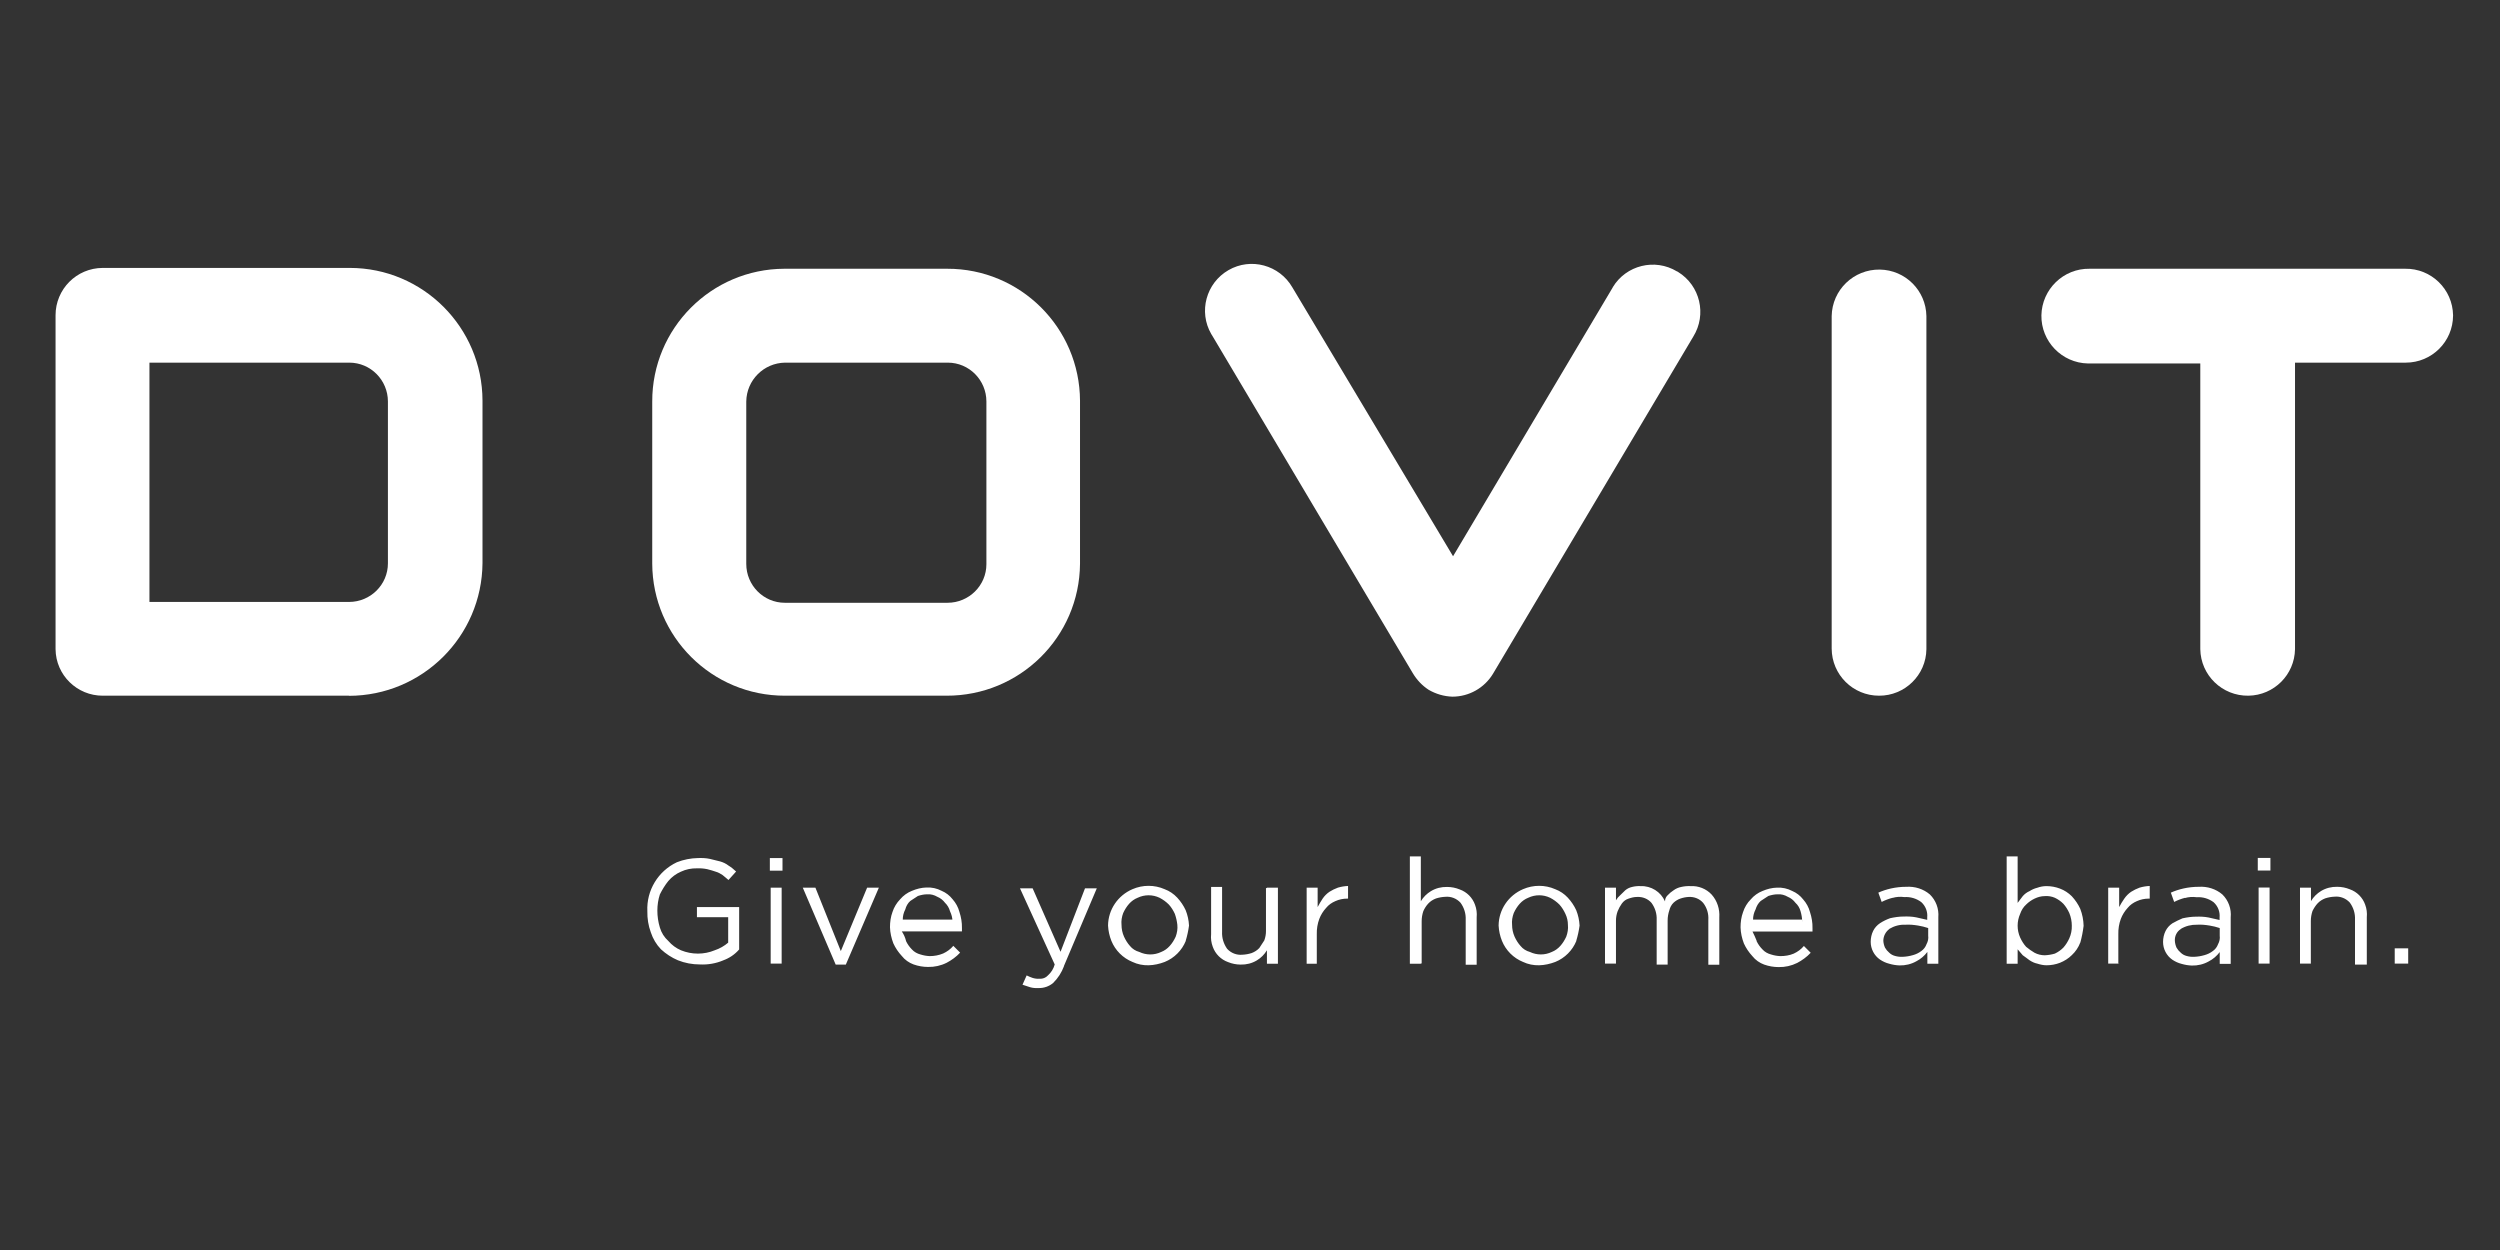
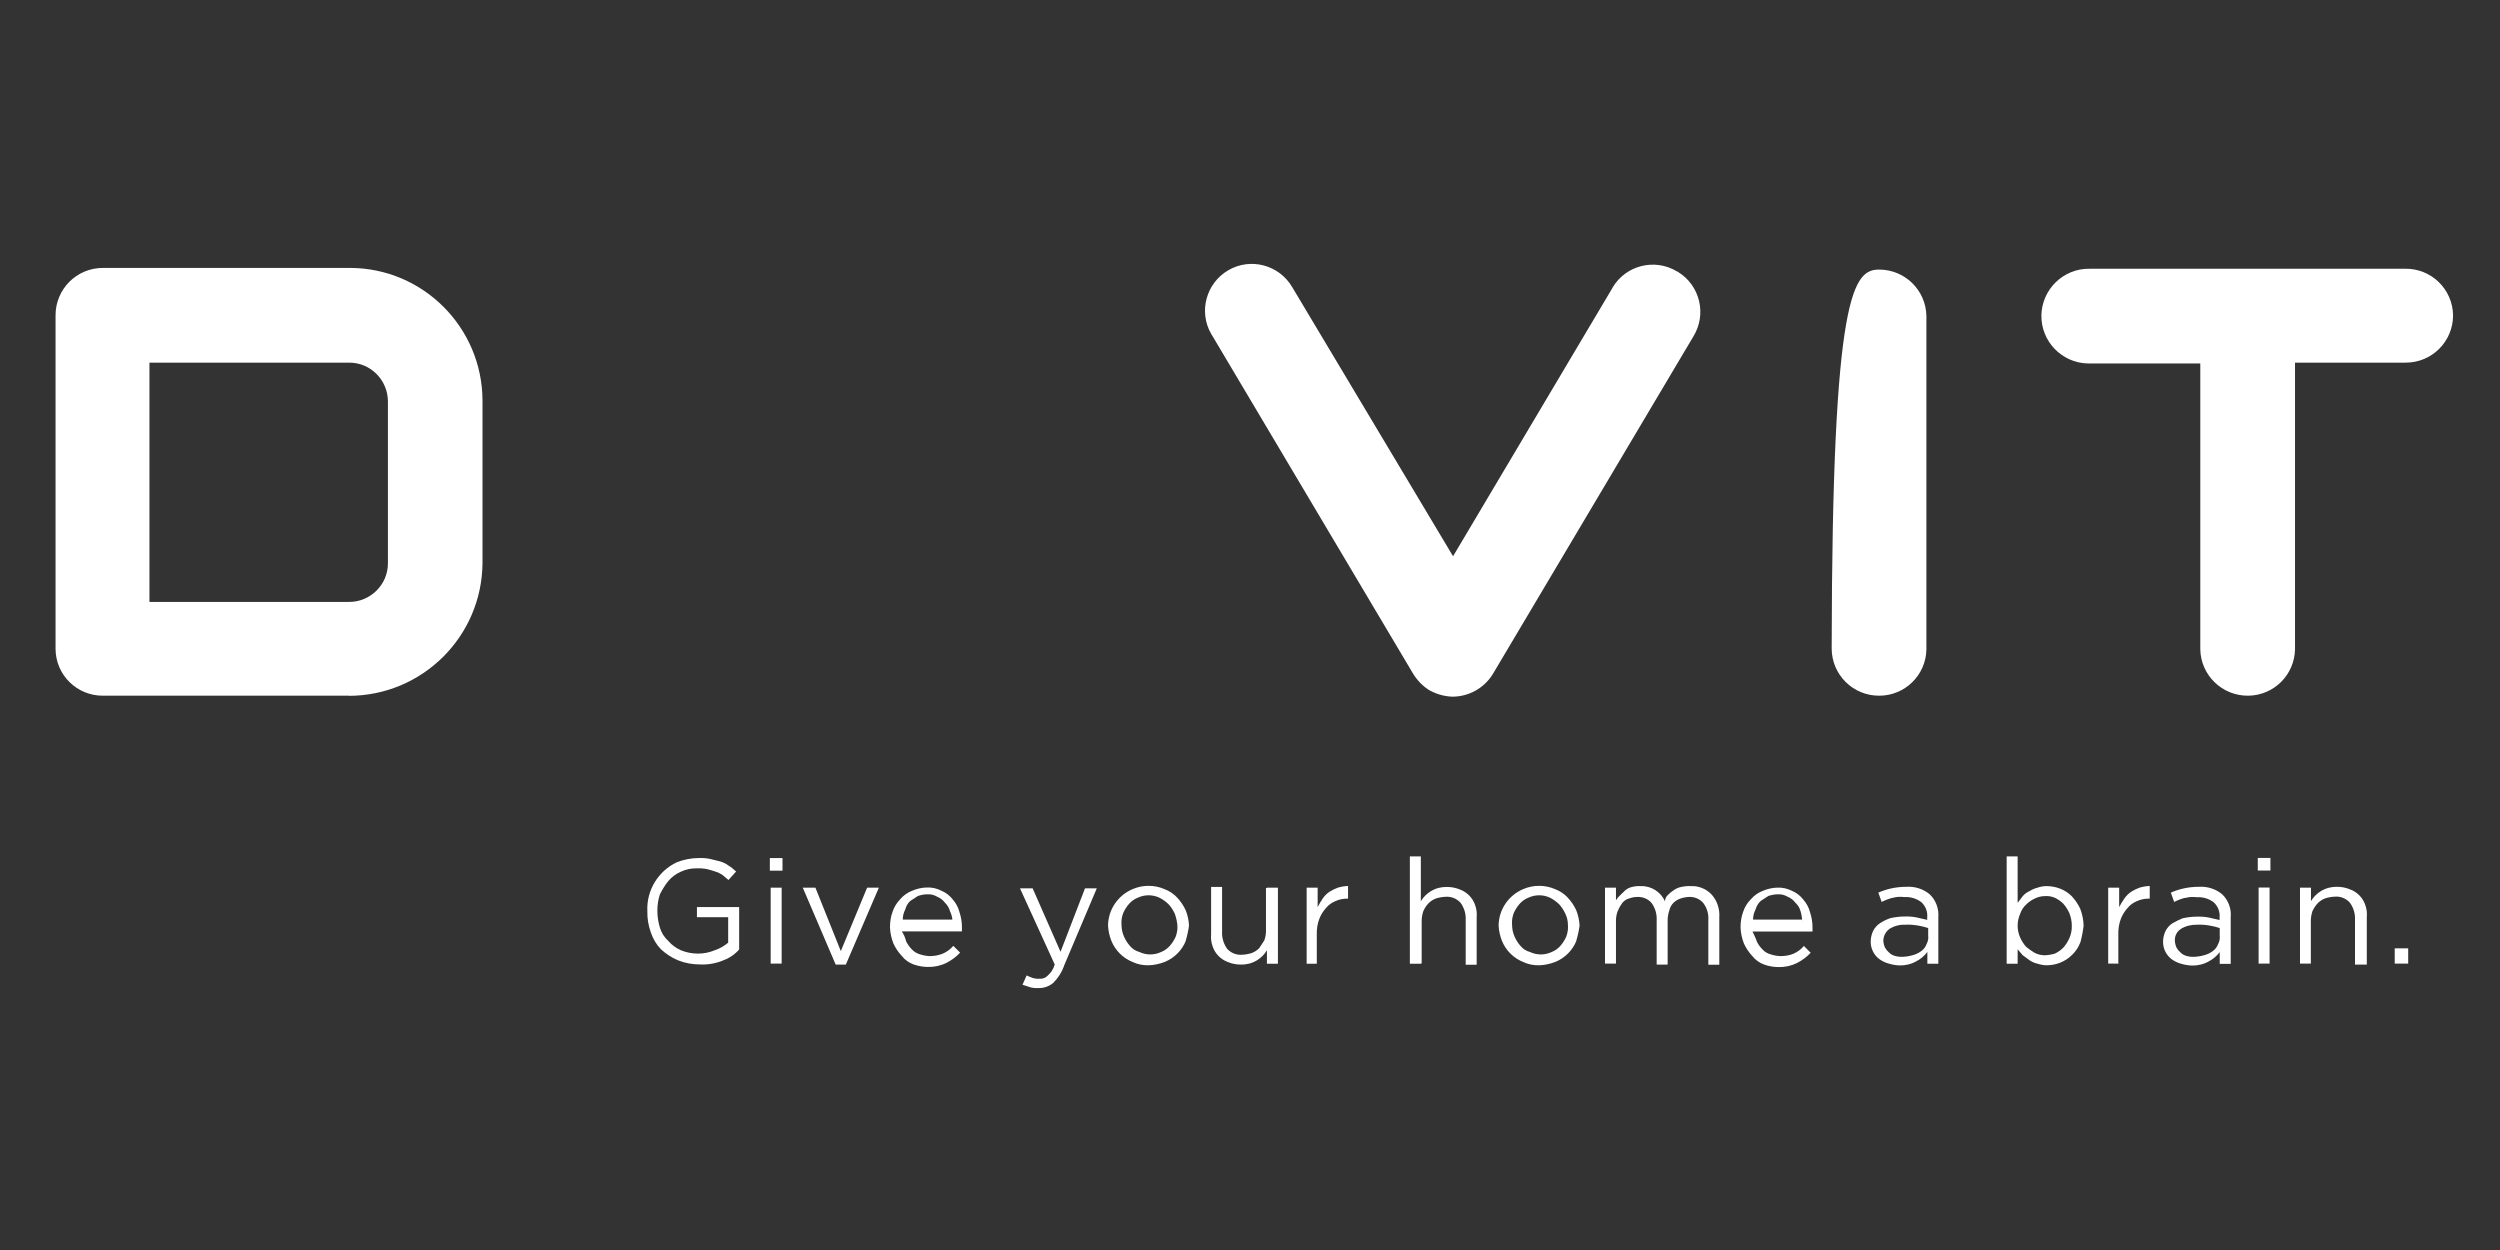
<svg xmlns="http://www.w3.org/2000/svg" width="180" height="90" viewBox="0 0 180 90" fill="none">
  <rect x="0" y="0" width="180" height="90" fill="#333333" stroke="none" />
-   <path d="M68.151 50.09H56.521C51.251 50.1 46.981 45.84 46.961 40.58C46.961 40.57 46.961 40.55 46.961 40.54V28.91C46.951 23.64 51.211 19.37 56.471 19.35C56.481 19.35 56.501 19.35 56.511 19.35H68.201C73.471 19.34 77.741 23.6 77.761 28.86C77.761 28.87 77.761 28.89 77.761 28.9V40.59C77.721 45.87 73.421 50.11 68.141 50.09M56.531 26.11C54.991 26.13 53.751 27.37 53.731 28.91V40.6C53.731 42.14 54.971 43.4 56.511 43.4C56.511 43.4 56.521 43.4 56.531 43.4H68.221C69.761 43.4 71.021 42.16 71.021 40.62C71.021 40.62 71.021 40.61 71.021 40.6V28.91C71.021 27.37 69.781 26.11 68.241 26.11C68.241 26.11 68.231 26.11 68.221 26.11H56.531Z" fill="white" />
  <path d="M120.74 19.54C119.15 18.58 117.08 19.09 116.12 20.68C116.12 20.68 116.12 20.68 116.12 20.69L104.62 40.05L93.049 20.69C92.12 19.08 90.059 18.52 88.45 19.45C86.84 20.38 86.279 22.44 87.21 24.05C87.23 24.09 87.249 24.12 87.279 24.16L101.71 48.45C102 48.94 102.39 49.36 102.87 49.67C103.39 49.97 103.97 50.14 104.57 50.16C105.76 50.16 106.87 49.54 107.49 48.52L121.92 24.23C122.9 22.64 122.41 20.56 120.82 19.58C120.8 19.57 120.78 19.56 120.77 19.55" fill="white" />
  <path d="M25.12 50.09H7.41C5.55 50.1 4.02 48.61 4 46.74V22.7C4 20.82 5.51 19.3 7.39 19.29C7.39 19.29 7.4 19.29 7.41 19.29H25.18C30.45 19.29 34.73 23.57 34.74 28.85V40.54C34.7 45.83 30.41 50.09 25.12 50.1M10.76 43.34H25.13C26.67 43.34 27.93 42.1 27.93 40.56C27.93 40.56 27.93 40.55 27.93 40.54V28.91C27.93 27.37 26.69 26.11 25.15 26.11C25.15 26.11 25.14 26.11 25.13 26.11H10.76V43.34Z" fill="white" />
-   <path d="M135.291 50.09C133.411 50.09 131.891 48.58 131.881 46.7C131.881 46.7 131.881 46.69 131.881 46.68V22.76C131.911 20.88 133.461 19.38 135.351 19.41C137.191 19.44 138.671 20.92 138.701 22.76V46.74C138.681 48.6 137.151 50.1 135.291 50.09Z" fill="white" />
+   <path d="M135.291 50.09C133.411 50.09 131.891 48.58 131.881 46.7C131.881 46.7 131.881 46.69 131.881 46.68C131.911 20.88 133.461 19.38 135.351 19.41C137.191 19.44 138.671 20.92 138.701 22.76V46.74C138.681 48.6 137.151 50.1 135.291 50.09Z" fill="white" />
  <path d="M173.151 19.35H150.451C148.571 19.32 147.021 20.82 146.981 22.7C146.951 24.58 148.451 26.13 150.331 26.17C150.371 26.17 150.411 26.17 150.451 26.17H158.421V46.74C158.451 48.62 160.001 50.12 161.891 50.09C163.731 50.06 165.211 48.58 165.241 46.74V26.11H173.211C175.091 26.11 176.611 24.6 176.621 22.72C176.621 22.72 176.621 22.71 176.621 22.7C176.591 20.82 175.051 19.32 173.171 19.35C173.171 19.35 173.161 19.35 173.151 19.35Z" fill="white" />
  <path d="M52.09 69.14C51.55 69.37 50.969 69.47 50.389 69.44C49.849 69.44 49.309 69.34 48.809 69.14C48.359 68.95 47.95 68.68 47.59 68.35C47.26 68.01 47.01 67.59 46.859 67.13C46.679 66.64 46.599 66.13 46.609 65.61C46.539 64.11 47.38 62.72 48.739 62.08C49.219 61.89 49.739 61.79 50.26 61.78C50.55 61.77 50.83 61.78 51.109 61.84L51.84 62.02C52.059 62.08 52.27 62.18 52.45 62.32C52.65 62.44 52.83 62.59 52.999 62.75L52.45 63.36C52.33 63.24 52.15 63.12 52.02 63C51.87 62.9 51.709 62.81 51.529 62.76C51.349 62.7 51.169 62.64 50.919 62.58C50.679 62.53 50.429 62.51 50.19 62.52C49.789 62.51 49.389 62.59 49.029 62.76C48.679 62.91 48.37 63.14 48.12 63.43C47.88 63.73 47.679 64.06 47.51 64.4C47.389 64.77 47.33 65.17 47.33 65.56C47.33 65.97 47.389 66.38 47.51 66.78C47.62 67.16 47.83 67.49 48.12 67.75C48.37 68.04 48.679 68.27 49.029 68.42C49.809 68.74 50.69 68.74 51.459 68.42C51.819 68.3 52.15 68.11 52.429 67.87V66.04H50.179V65.31H53.219V68.36C52.91 68.72 52.51 68.99 52.059 69.15M55.429 61.78H56.34V62.69H55.429V61.78ZM55.489 63.91H56.279V69.38H55.489V63.91ZM62.429 63.91H63.279L60.9 69.45H60.169L57.8 63.91H58.709L60.539 68.48L62.429 63.92V63.91ZM65.23 67.75C65.34 67.98 65.48 68.18 65.659 68.36C65.82 68.54 66.04 68.66 66.269 68.72C66.49 68.79 66.71 68.83 66.939 68.84C67.269 68.84 67.6 68.78 67.909 68.65C68.189 68.52 68.439 68.34 68.639 68.1L69.129 68.59C68.85 68.89 68.519 69.13 68.159 69.32C67.74 69.53 67.279 69.63 66.82 69.62C66.469 69.62 66.12 69.56 65.779 69.44C65.45 69.32 65.15 69.11 64.93 68.83C64.68 68.56 64.469 68.25 64.32 67.92C64.18 67.55 64.09 67.16 64.079 66.76C64.079 66.39 64.129 66.01 64.26 65.66C64.37 65.32 64.559 65.01 64.809 64.75C65.04 64.48 65.329 64.27 65.659 64.14C65.99 64 66.34 63.91 66.7 63.9C67.079 63.88 67.46 63.96 67.799 64.14C68.109 64.27 68.379 64.48 68.59 64.75C68.82 65.01 68.99 65.32 69.079 65.66C69.2 66.03 69.269 66.42 69.26 66.82V67.06H64.93C65.07 67.27 65.169 67.49 65.23 67.73M68.579 66.34C68.579 66.09 68.51 65.84 68.4 65.61C68.34 65.38 68.21 65.16 68.04 65C67.9 64.81 67.71 64.66 67.49 64.57C67.269 64.44 67.019 64.37 66.76 64.39C66.529 64.39 66.309 64.44 66.09 64.51L65.54 64.87C65.359 65.03 65.24 65.25 65.18 65.48C65.059 65.71 64.999 65.96 64.999 66.21H68.59V66.33L68.579 66.34ZM76.609 69.56C76.439 70.02 76.169 70.44 75.82 70.78C75.529 71.02 75.159 71.15 74.779 71.14C74.579 71.15 74.37 71.14 74.169 71.08L73.62 70.9L73.919 70.23C74.059 70.3 74.2 70.36 74.35 70.41C74.51 70.46 74.669 70.48 74.84 70.47C75.07 70.49 75.299 70.4 75.45 70.23C75.689 70.02 75.859 69.74 75.939 69.44L73.439 63.96H74.35L76.359 68.53L78.12 63.96H78.969L76.6 69.56H76.609ZM85.379 67.74C85.1 68.43 84.549 68.98 83.859 69.26C83.49 69.4 83.1 69.49 82.7 69.5C82.299 69.51 81.9 69.43 81.54 69.26C80.85 68.98 80.299 68.43 80.019 67.74C79.879 67.39 79.799 67.02 79.779 66.64C79.79 65.49 80.49 64.47 81.54 64.02C82.279 63.7 83.12 63.7 83.85 64.02C84.2 64.15 84.51 64.36 84.76 64.63C85.01 64.9 85.219 65.21 85.37 65.54C85.51 65.89 85.59 66.26 85.609 66.64C85.559 67.01 85.48 67.38 85.37 67.74M84.59 65.8C84.48 65.56 84.34 65.33 84.159 65.13C83.96 64.93 83.74 64.77 83.49 64.64C82.99 64.4 82.409 64.4 81.909 64.64C81.68 64.73 81.469 64.88 81.299 65.07C81.12 65.27 80.98 65.5 80.87 65.74C80.769 66.01 80.719 66.3 80.749 66.59C80.749 66.88 80.809 67.17 80.93 67.44C81.04 67.68 81.18 67.91 81.359 68.11C81.529 68.32 81.769 68.47 82.029 68.54C82.529 68.78 83.109 68.78 83.609 68.54C83.84 68.45 84.049 68.3 84.219 68.11C84.4 67.91 84.54 67.68 84.65 67.44C84.749 67.17 84.799 66.88 84.769 66.59C84.74 66.32 84.68 66.06 84.59 65.8ZM91.219 63.91H92.01V69.39H91.219V68.42C91.04 68.72 90.79 68.97 90.49 69.15C90.139 69.36 89.74 69.46 89.329 69.45C89.019 69.45 88.71 69.39 88.419 69.27C87.909 69.09 87.499 68.68 87.32 68.17C87.21 67.88 87.169 67.57 87.2 67.26V63.86H87.99V67.09C87.969 67.53 88.1 67.95 88.35 68.31C88.629 68.62 89.04 68.78 89.45 68.74C89.68 68.73 89.9 68.69 90.12 68.62C90.329 68.54 90.519 68.42 90.669 68.26L91.029 67.71C91.109 67.49 91.15 67.27 91.15 67.04V63.94H91.21L91.219 63.91ZM94.87 69.39H94.079V63.91H94.87V65.31C94.98 65.1 95.1 64.9 95.23 64.7C95.359 64.51 95.529 64.34 95.719 64.21C95.909 64.09 96.109 63.99 96.329 63.91C96.57 63.84 96.809 63.8 97.059 63.79V64.7H96.999C96.71 64.7 96.409 64.76 96.15 64.88C95.889 64.99 95.659 65.15 95.48 65.37C95.269 65.6 95.1 65.87 94.99 66.16C94.859 66.51 94.799 66.89 94.809 67.26V69.39H94.87ZM102.3 69.39H101.51V61.66H102.3V64.89C102.48 64.59 102.73 64.34 103.03 64.16C103.38 63.95 103.78 63.85 104.19 63.86C104.5 63.86 104.81 63.92 105.1 64.04C105.61 64.22 106.02 64.63 106.2 65.14C106.31 65.43 106.35 65.74 106.32 66.05V69.46H105.53V66.22C105.55 65.78 105.42 65.36 105.16 65C104.88 64.69 104.47 64.53 104.06 64.57C103.83 64.58 103.61 64.62 103.39 64.69C103.18 64.77 102.99 64.89 102.84 65.05C102.69 65.21 102.57 65.4 102.48 65.6C102.4 65.84 102.36 66.08 102.36 66.33V69.37H102.3V69.39ZM113.5 67.74C113.22 68.43 112.67 68.98 111.98 69.26C111.61 69.4 111.22 69.49 110.82 69.5C110.42 69.51 110.02 69.43 109.66 69.26C108.97 68.98 108.42 68.43 108.14 67.74C108 67.39 107.92 67.02 107.9 66.64C107.91 65.49 108.61 64.47 109.66 64.02C110.4 63.7 111.24 63.7 111.97 64.02C112.32 64.15 112.63 64.36 112.88 64.63C113.13 64.9 113.34 65.21 113.49 65.54C113.63 65.89 113.71 66.26 113.73 66.64C113.68 67.01 113.6 67.38 113.49 67.74M112.71 65.8C112.6 65.56 112.46 65.33 112.28 65.13C112.08 64.93 111.86 64.77 111.61 64.64C111.11 64.4 110.53 64.4 110.03 64.64C109.8 64.73 109.59 64.88 109.42 65.07C109.24 65.27 109.1 65.5 108.99 65.74C108.89 66.01 108.84 66.3 108.87 66.59C108.87 66.88 108.93 67.17 109.05 67.44C109.16 67.68 109.3 67.91 109.48 68.11C109.65 68.32 109.89 68.47 110.15 68.54C110.65 68.78 111.23 68.78 111.73 68.54C111.96 68.45 112.17 68.3 112.34 68.11C112.52 67.91 112.66 67.68 112.77 67.44C112.87 67.17 112.92 66.88 112.89 66.59C112.89 66.32 112.83 66.05 112.71 65.8ZM120.07 64.46C120.2 64.32 120.34 64.2 120.5 64.1C120.66 63.98 120.85 63.9 121.05 63.86C121.27 63.81 121.49 63.79 121.72 63.8C122.29 63.77 122.85 63.99 123.24 64.41C123.64 64.86 123.83 65.45 123.79 66.05V69.46H123V66.23C123.03 65.79 122.9 65.36 122.63 65.01C122.37 64.71 121.99 64.56 121.59 64.58C121.38 64.59 121.18 64.63 120.98 64.7C120.8 64.76 120.63 64.87 120.49 65C120.34 65.15 120.24 65.34 120.19 65.55C120.11 65.79 120.07 66.03 120.07 66.28V69.45H119.28V66.23C119.3 65.79 119.17 65.37 118.91 65.01C118.65 64.71 118.27 64.56 117.87 64.58C117.66 64.58 117.46 64.63 117.26 64.7C117.06 64.76 116.89 64.89 116.77 65.06C116.65 65.23 116.55 65.41 116.47 65.61C116.39 65.83 116.35 66.05 116.35 66.28V69.38H115.56V63.91H116.35V64.82C116.43 64.68 116.53 64.56 116.65 64.46L117.02 64.1C117.16 63.98 117.33 63.9 117.51 63.86C117.71 63.81 117.91 63.79 118.12 63.8C118.88 63.77 119.58 64.21 119.88 64.9C119.88 64.74 119.94 64.58 120.06 64.47M126.47 67.75C126.58 67.98 126.72 68.18 126.9 68.36C127.06 68.54 127.28 68.66 127.51 68.72C127.73 68.79 127.95 68.83 128.18 68.84C128.51 68.84 128.85 68.79 129.15 68.66C129.43 68.53 129.68 68.35 129.88 68.11L130.37 68.6C130.09 68.9 129.76 69.14 129.4 69.33C128.98 69.54 128.52 69.64 128.06 69.63C127.71 69.63 127.36 69.57 127.02 69.45C126.69 69.33 126.39 69.12 126.17 68.84C125.92 68.57 125.71 68.26 125.56 67.93C125.42 67.56 125.33 67.17 125.32 66.77C125.32 66.4 125.37 66.02 125.5 65.67C125.61 65.33 125.8 65.01 126.05 64.76C126.28 64.49 126.57 64.28 126.9 64.15C127.23 64.01 127.58 63.92 127.94 63.91C128.32 63.89 128.7 63.97 129.04 64.15C129.35 64.28 129.62 64.49 129.83 64.76C130.06 65.02 130.23 65.33 130.32 65.67C130.44 66.04 130.51 66.43 130.5 66.83V67.07H126.18C126.29 67.29 126.39 67.51 126.48 67.74M129.76 66.34C129.75 66.09 129.71 65.85 129.64 65.61C129.58 65.38 129.45 65.16 129.27 65C129.13 64.81 128.94 64.66 128.72 64.57C128.5 64.44 128.25 64.37 127.99 64.39C127.76 64.39 127.54 64.44 127.32 64.51L126.77 64.87C126.59 65.03 126.47 65.25 126.4 65.48C126.28 65.71 126.22 65.96 126.22 66.21H129.75V66.33L129.76 66.34ZM136.27 64.64C136 64.71 135.73 64.81 135.48 64.94L135.24 64.27C135.53 64.14 135.84 64.04 136.15 63.97C136.51 63.89 136.88 63.85 137.25 63.85C137.87 63.81 138.48 64 138.95 64.4C139.39 64.83 139.61 65.43 139.56 66.04V69.39H138.77V68.54C138.56 68.82 138.29 69.05 137.98 69.21C137.61 69.42 137.19 69.52 136.76 69.51C136.51 69.5 136.27 69.46 136.03 69.39C135.79 69.33 135.57 69.23 135.36 69.09C134.94 68.8 134.69 68.32 134.69 67.81C134.69 67.54 134.75 67.26 134.87 67.02C134.98 66.8 135.15 66.61 135.36 66.47C135.59 66.32 135.84 66.2 136.09 66.11C136.41 66.04 136.74 65.99 137.06 65.99C137.37 65.98 137.67 65.99 137.97 66.05C138.21 66.11 138.52 66.17 138.76 66.23V66.05C138.8 65.64 138.64 65.23 138.33 64.95C137.98 64.69 137.55 64.56 137.11 64.59C136.82 64.55 136.53 64.57 136.26 64.65M136.03 66.89C135.76 67.09 135.6 67.41 135.6 67.74C135.61 67.91 135.65 68.07 135.72 68.23C135.8 68.37 135.9 68.49 136.02 68.59C136.14 68.71 136.29 68.79 136.45 68.83C136.63 68.88 136.81 68.9 137 68.89C137.25 68.88 137.49 68.84 137.73 68.77C137.95 68.71 138.16 68.61 138.34 68.47C138.51 68.35 138.64 68.18 138.71 67.98C138.81 67.8 138.86 67.58 138.83 67.37V66.82C138.59 66.74 138.35 66.68 138.1 66.64C137.8 66.59 137.49 66.56 137.19 66.58C136.78 66.56 136.38 66.67 136.03 66.88M149.78 67.86C149.65 68.21 149.44 68.52 149.17 68.77C148.93 69.01 148.64 69.19 148.32 69.32C148.01 69.44 147.68 69.5 147.35 69.5C147.12 69.5 146.9 69.45 146.68 69.38C146.48 69.34 146.3 69.25 146.13 69.14C145.95 69.02 145.83 68.9 145.64 68.78C145.52 68.66 145.4 68.48 145.27 68.35V69.39H144.48V61.66H145.27V65.01C145.39 64.83 145.51 64.71 145.64 64.52C145.77 64.37 145.94 64.24 146.13 64.16C146.3 64.05 146.48 63.97 146.68 63.92C146.9 63.84 147.12 63.8 147.35 63.8C147.68 63.8 148.01 63.86 148.32 63.98C148.64 64.1 148.93 64.29 149.17 64.53C149.42 64.8 149.63 65.11 149.78 65.44C149.93 65.83 150.01 66.24 150.02 66.66C149.97 67.07 149.89 67.48 149.78 67.88M148.99 65.74C148.88 65.5 148.74 65.27 148.56 65.07C148.38 64.89 148.18 64.75 147.95 64.64C147.72 64.54 147.47 64.5 147.22 64.52C146.97 64.52 146.72 64.59 146.49 64.7C146.26 64.81 146.06 64.95 145.88 65.13C145.68 65.31 145.54 65.54 145.45 65.8C145.21 66.34 145.21 66.96 145.45 67.5C145.56 67.74 145.7 67.97 145.88 68.17C146.07 68.33 146.27 68.47 146.49 68.6C146.72 68.72 146.97 68.78 147.22 68.78C147.47 68.77 147.71 68.73 147.95 68.66C148.18 68.55 148.38 68.41 148.56 68.23C148.74 68.03 148.88 67.8 148.99 67.56C149.12 67.27 149.18 66.96 149.17 66.65C149.17 66.34 149.11 66.03 148.99 65.74ZM152.58 69.38H151.79V63.91H152.58V65.31C152.69 65.1 152.81 64.9 152.95 64.7C153.08 64.51 153.25 64.34 153.44 64.21C153.63 64.09 153.83 63.99 154.05 63.91C154.29 63.84 154.53 63.8 154.78 63.79V64.7H154.71C154.42 64.7 154.12 64.76 153.86 64.88C153.6 64.99 153.37 65.15 153.19 65.37C152.98 65.6 152.81 65.87 152.7 66.16C152.57 66.51 152.51 66.89 152.52 67.26V69.39H152.59L152.58 69.38ZM157.33 64.64C157.06 64.71 156.79 64.81 156.54 64.94L156.3 64.27C156.59 64.14 156.9 64.04 157.21 63.97C157.57 63.89 157.94 63.85 158.31 63.85C158.93 63.81 159.54 64 160.01 64.4C160.45 64.83 160.67 65.44 160.61 66.05V69.4H159.82V68.55C159.61 68.83 159.34 69.06 159.03 69.22C158.66 69.43 158.24 69.53 157.81 69.52C157.56 69.51 157.32 69.47 157.08 69.4C156.84 69.34 156.62 69.24 156.41 69.1C155.99 68.81 155.74 68.33 155.74 67.82C155.74 67.55 155.8 67.27 155.92 67.03C156.03 66.81 156.2 66.62 156.41 66.48C156.65 66.35 156.89 66.22 157.14 66.12C157.46 66.05 157.79 66 158.11 66C158.42 65.99 158.72 66 159.02 66.06C159.26 66.12 159.57 66.18 159.81 66.24V66.06C159.85 65.65 159.69 65.24 159.38 64.96C159.03 64.7 158.6 64.57 158.16 64.6C157.87 64.56 157.58 64.58 157.31 64.66M157.02 66.89C156.73 67.07 156.57 67.4 156.59 67.74C156.6 67.91 156.64 68.07 156.71 68.23C156.79 68.37 156.89 68.49 157.01 68.59C157.13 68.71 157.28 68.79 157.44 68.83C157.62 68.88 157.8 68.9 157.99 68.89C158.24 68.88 158.48 68.84 158.72 68.77C158.94 68.71 159.15 68.61 159.33 68.47C159.5 68.35 159.63 68.18 159.7 67.98C159.8 67.8 159.85 67.58 159.82 67.37V66.82C159.58 66.74 159.34 66.68 159.09 66.64C158.79 66.59 158.48 66.56 158.18 66.58C157.77 66.57 157.37 66.67 157.02 66.88M162.56 61.77H163.47V62.68H162.56V61.77ZM162.62 63.9H163.41V69.38H162.62V63.9ZM166.39 69.38H165.6V63.91H166.39V64.88C166.57 64.58 166.82 64.33 167.12 64.15C167.47 63.94 167.87 63.84 168.28 63.85C168.59 63.85 168.9 63.91 169.19 64.03C169.7 64.21 170.11 64.62 170.29 65.13C170.4 65.42 170.44 65.73 170.41 66.04V69.45H169.56V66.21C169.58 65.77 169.45 65.35 169.19 64.99C168.91 64.68 168.5 64.52 168.09 64.56C167.86 64.57 167.64 64.61 167.42 64.68C167.21 64.76 167.02 64.88 166.87 65.04C166.72 65.2 166.6 65.39 166.5 65.59C166.42 65.83 166.38 66.07 166.38 66.32V69.36L166.39 69.38ZM172.42 68.28H173.39V69.38H172.42V68.28Z" fill="white" />
</svg>